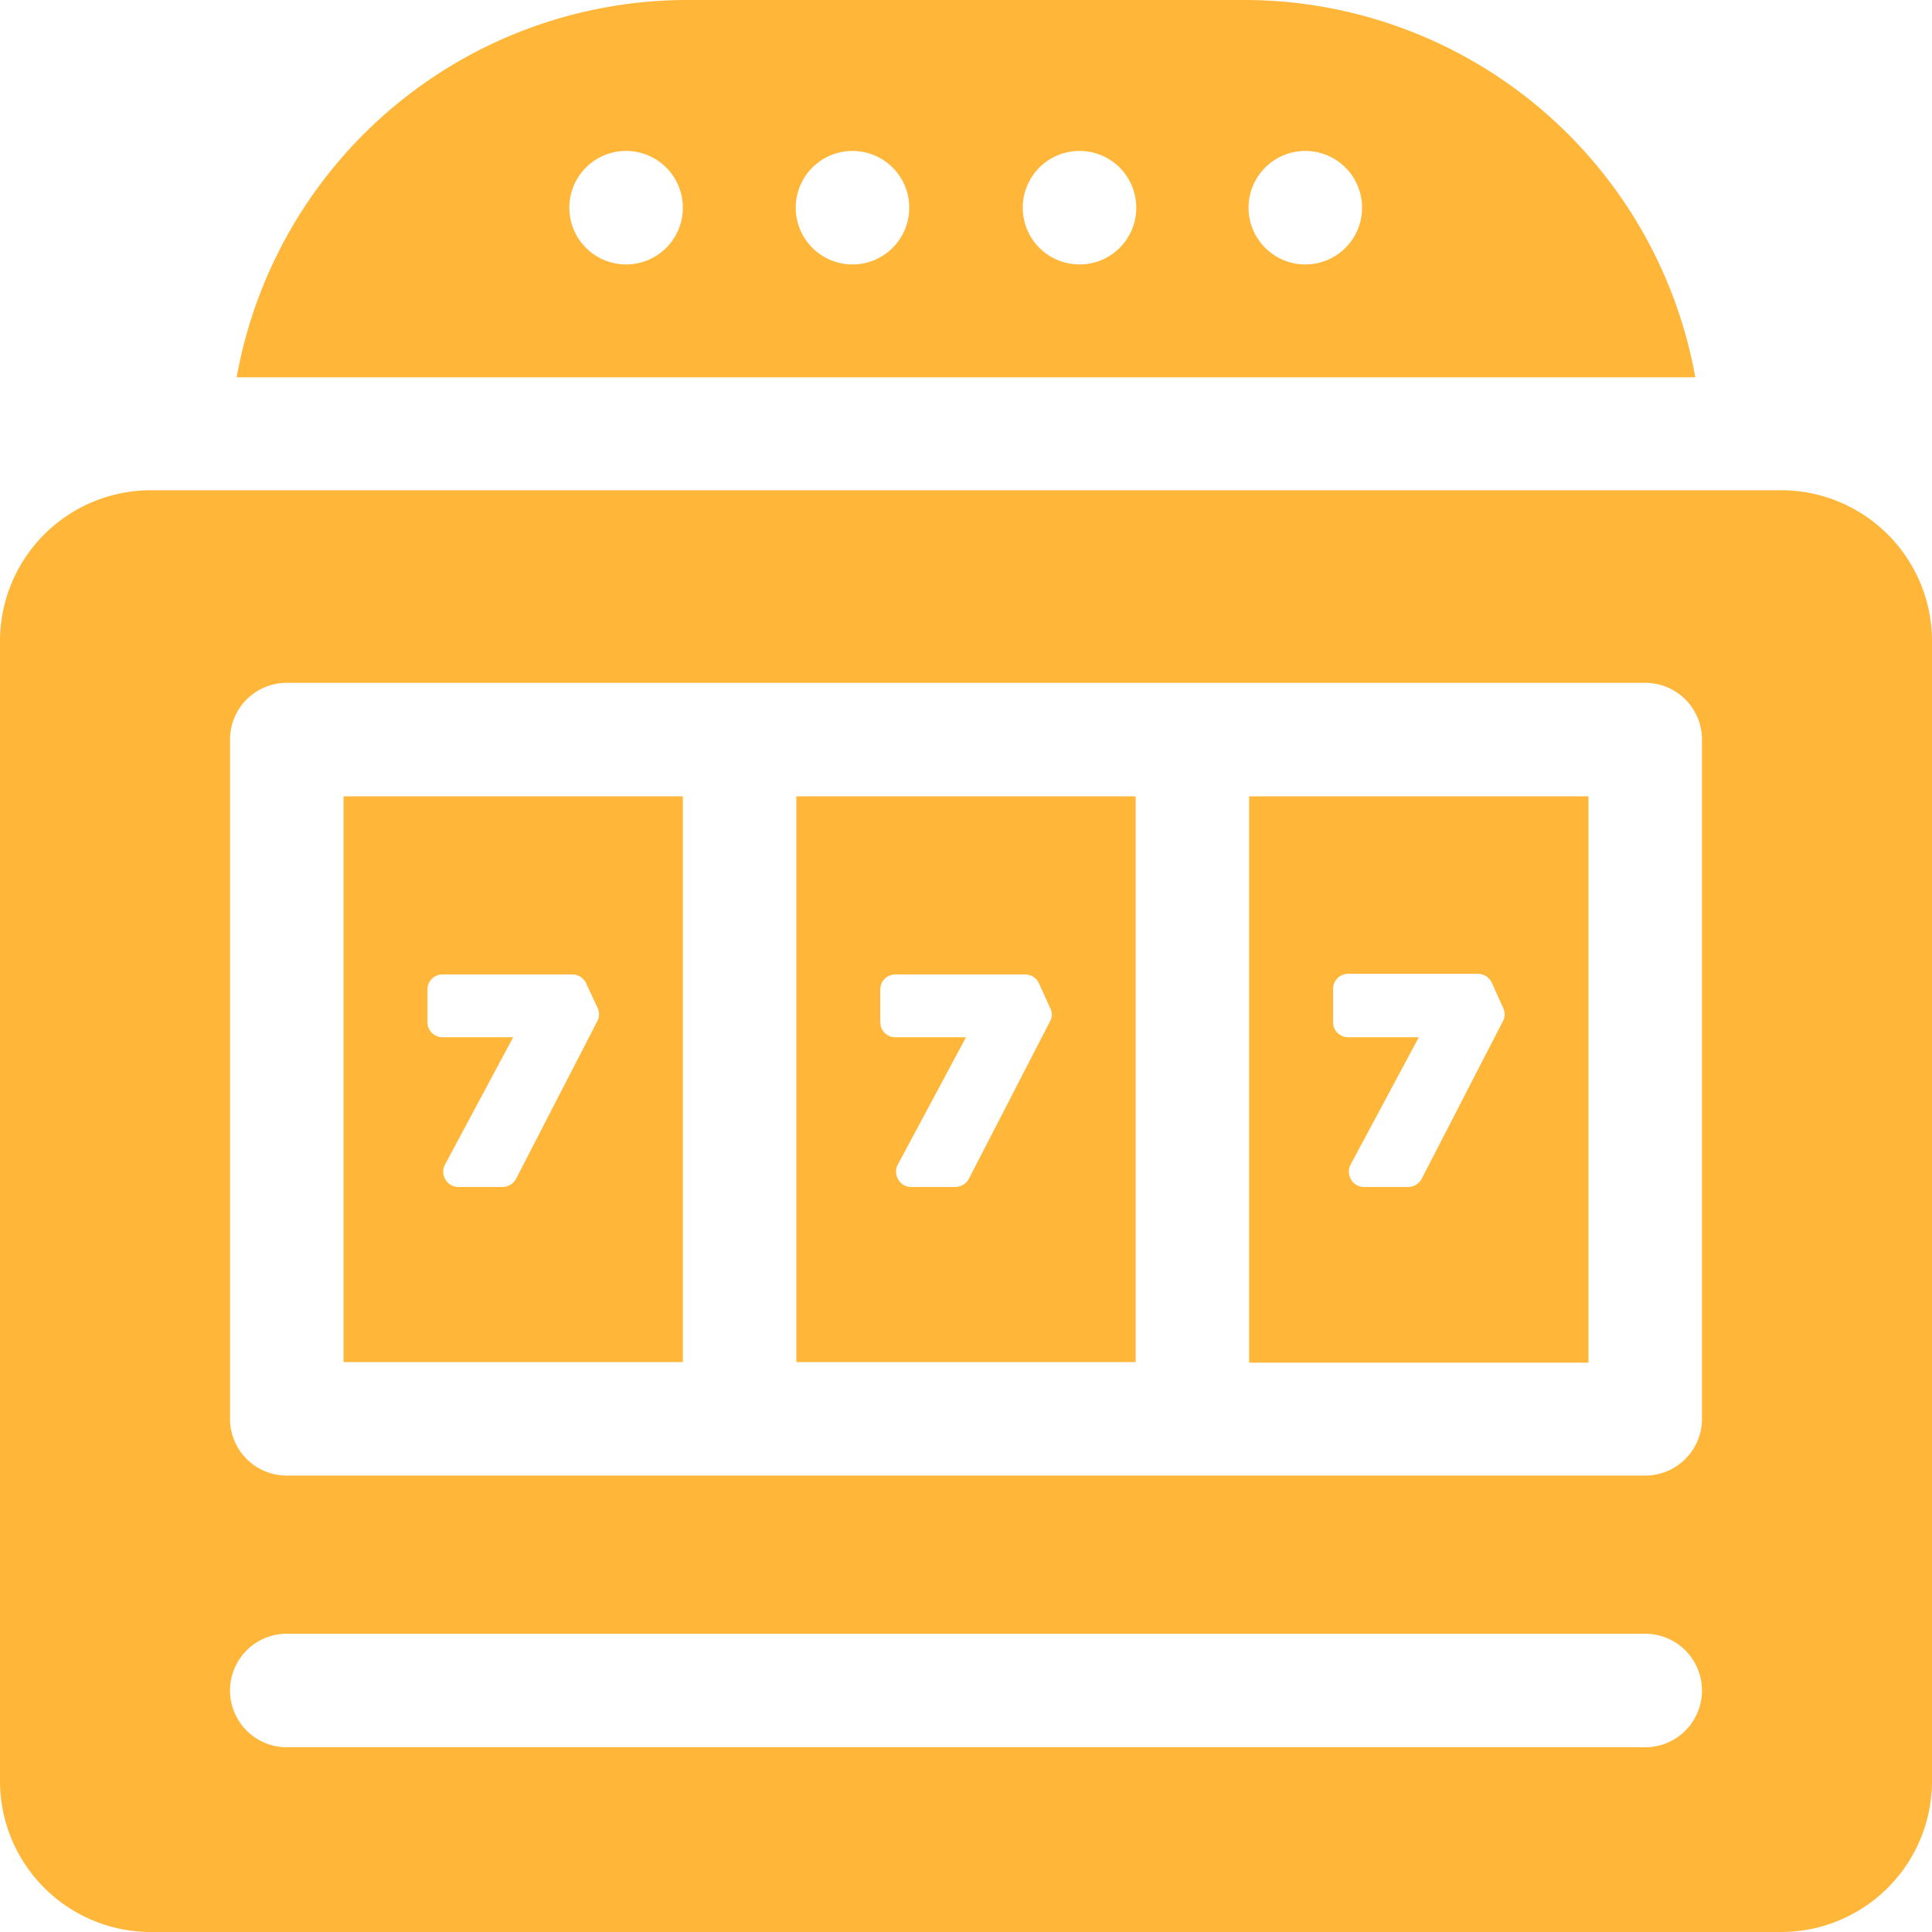
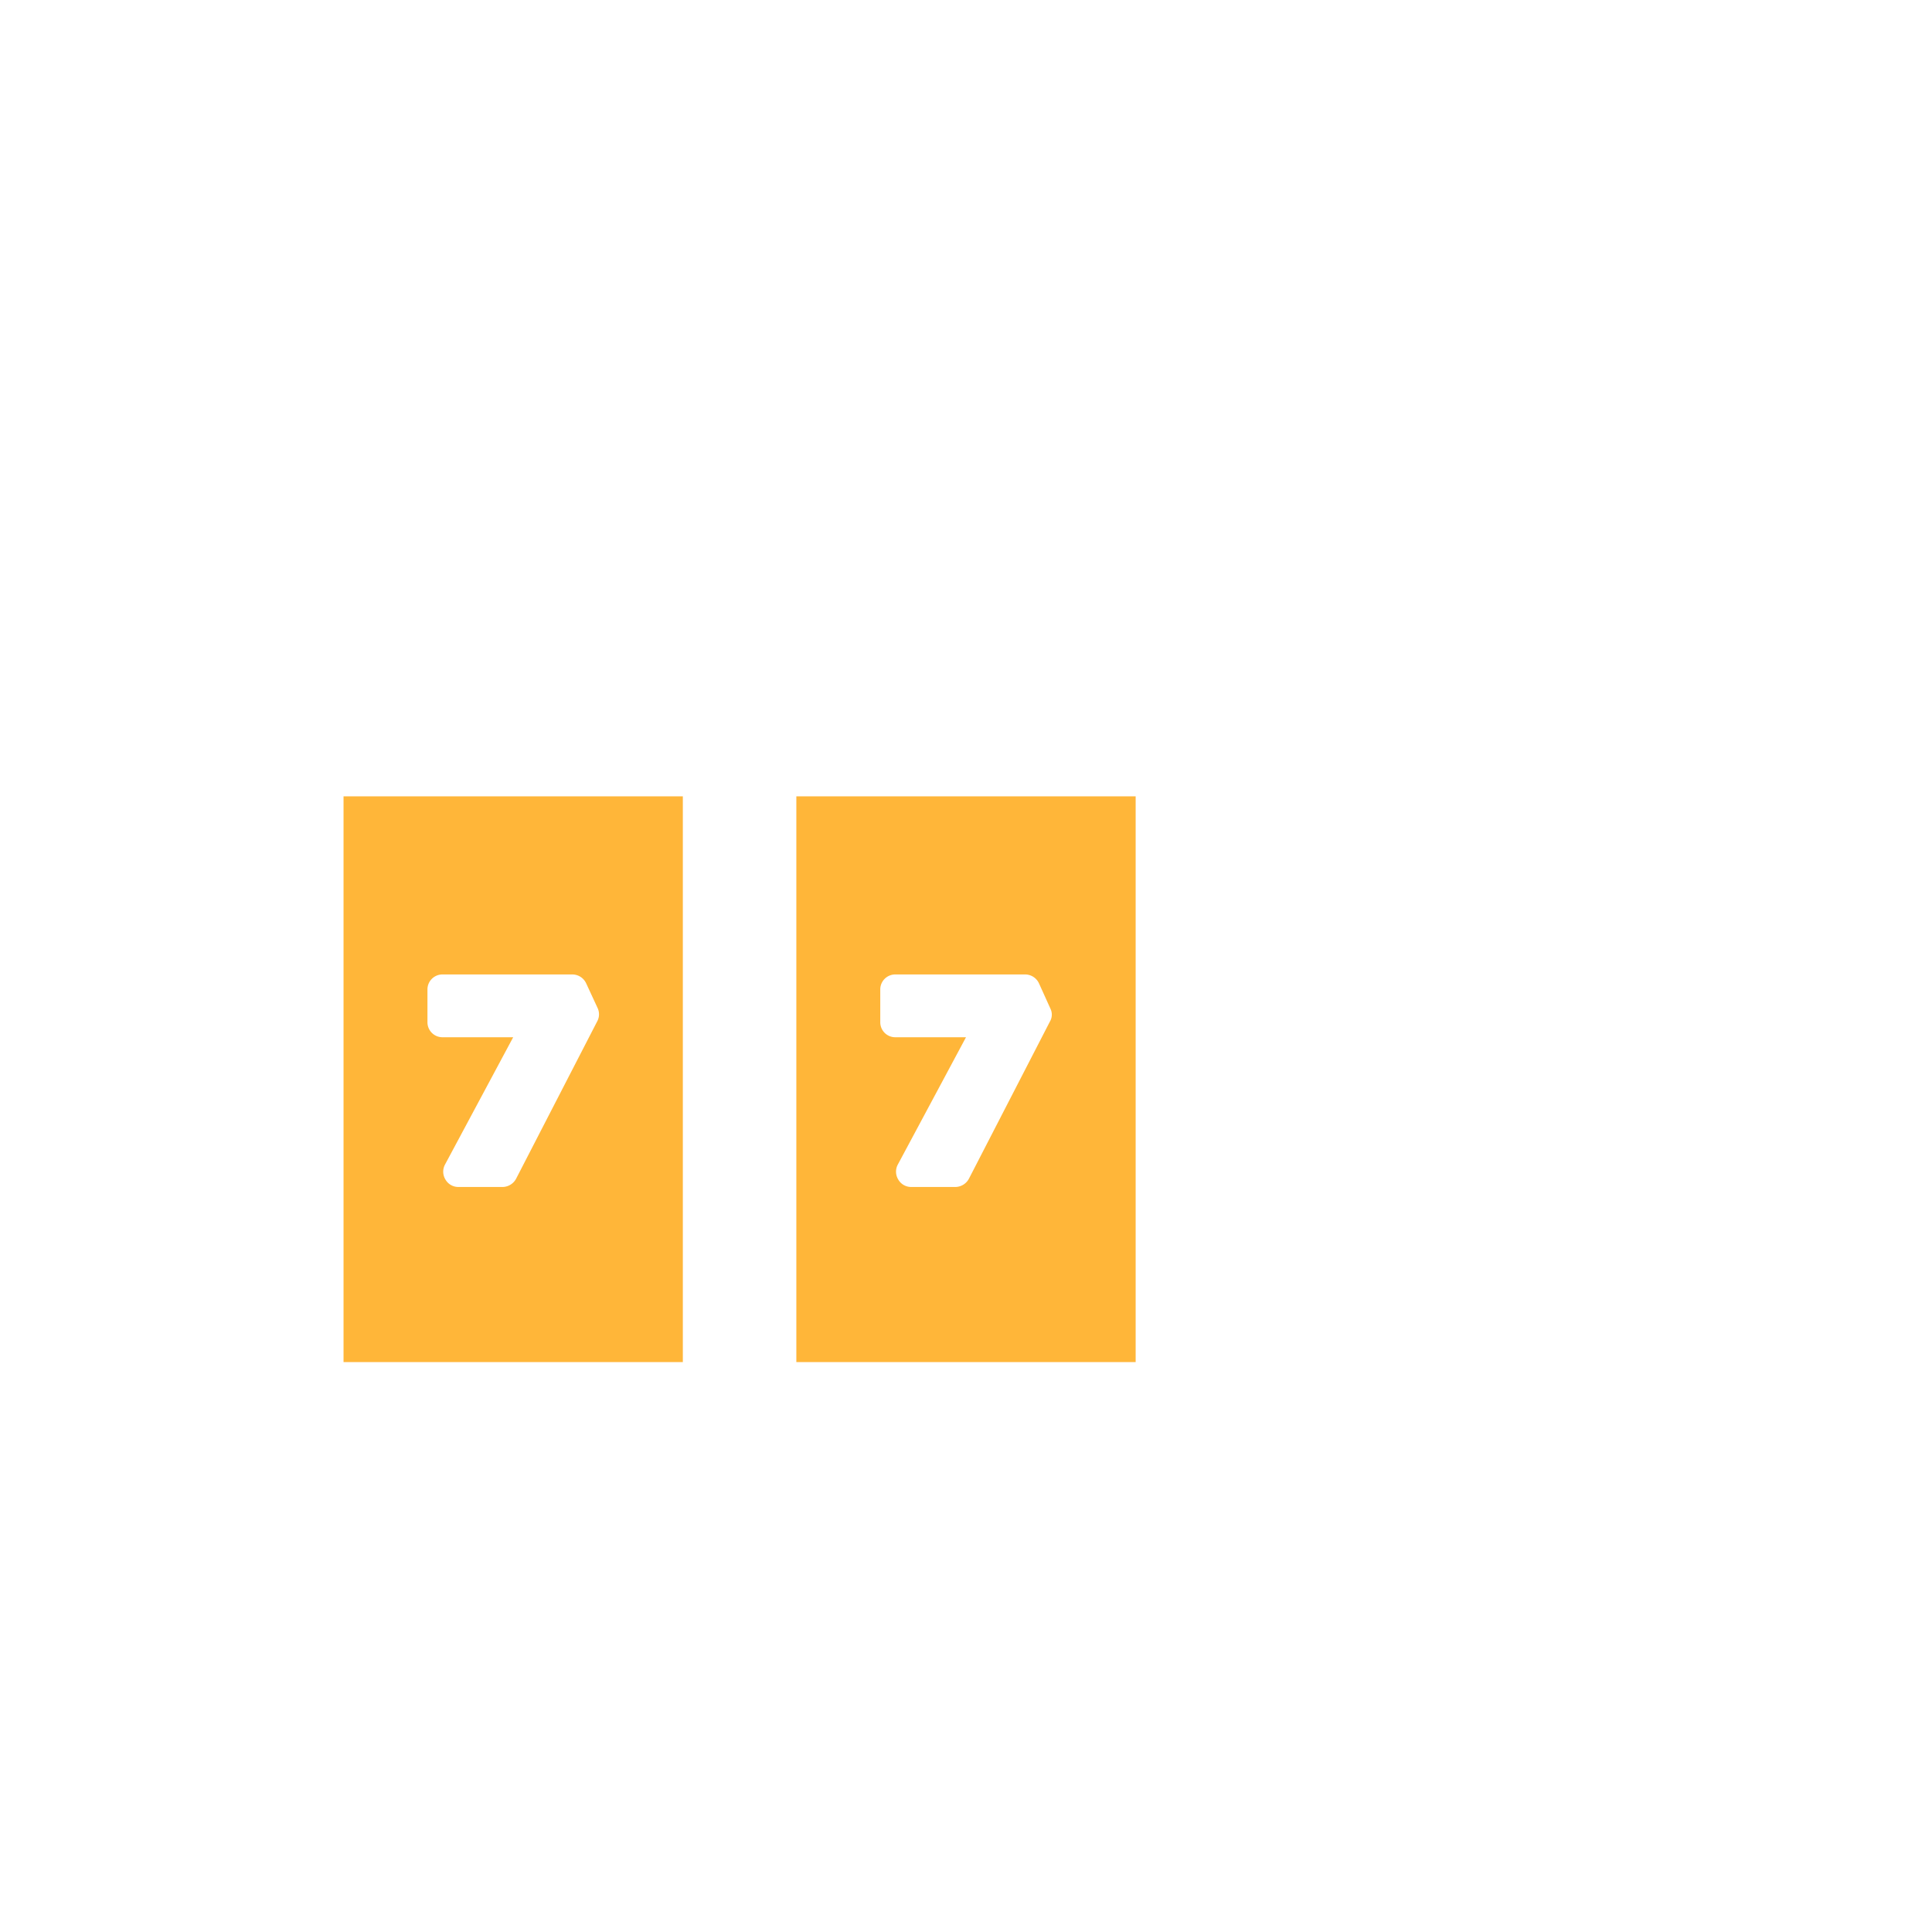
<svg xmlns="http://www.w3.org/2000/svg" id="ico_02" width="32" height="32" viewBox="0 0 32 32">
-   <path id="Path_1" data-name="Path 1" d="M20.55,0h-9.1A7.587,7.587,0,0,0,3.92,6.25H28.08A7.594,7.594,0,0,0,20.55,0ZM10.37,4.38a.94.94,0,1,1,.94-.94A.939.939,0,0,1,10.37,4.38Zm3.75,0a.94.94,0,1,1,.94-.94A.939.939,0,0,1,14.12,4.38Zm3.76,0a.94.94,0,1,1,.94-.94A.939.939,0,0,1,17.88,4.38Zm3.74,0a.94.94,0,1,1,.94-.94A.939.939,0,0,1,21.62,4.38Z" fill="#ffb639" />
-   <path id="Path_2" data-name="Path 2" d="M29.5,8.12H2.5A2.5,2.5,0,0,0,0,10.62V29.5A2.5,2.5,0,0,0,2.5,32h27A2.5,2.5,0,0,0,32,29.5V10.62A2.5,2.5,0,0,0,29.5,8.12ZM27.25,28.94H4.75a.94.94,0,0,1,0-1.88h22.5a.94.94,0,0,1,0,1.88Zm.94-5.44a.939.939,0,0,1-.94.94H4.75a.939.939,0,0,1-.94-.94V12.25a.939.939,0,0,1,.94-.94h22.5a.939.939,0,0,1,.94.94Z" fill="#ffb639" />
  <path id="Path_3" data-name="Path 3" d="M11.31,13.19H5.69v9.37h5.62V13.19ZM9.89,16.92l-1.34,2.6a.258.258,0,0,1-.22.14H7.59a.244.244,0,0,1-.21-.12.249.249,0,0,1-.01-.25L8.5,17.18H7.33a.248.248,0,0,1-.25-.25v-.54a.248.248,0,0,1,.25-.25H9.48a.253.253,0,0,1,.23.15l.19.41a.244.244,0,0,1-.01.22Z" fill="#ffb639" />
  <path id="Path_4" data-name="Path 4" d="M18.81,13.19H13.19v9.37h5.62Zm-1.42,3.73-1.34,2.6a.258.258,0,0,1-.22.14h-.74a.244.244,0,0,1-.21-.12.249.249,0,0,1-.01-.25L16,17.18H14.83a.248.248,0,0,1-.25-.25v-.54a.248.248,0,0,1,.25-.25h2.15a.253.253,0,0,1,.23.15l.19.42a.225.225,0,0,1-.01.21Z" fill="#ffb639" />
-   <path id="Path_5" data-name="Path 5" d="M20.69,22.57h5.62V13.19H20.69v9.38Zm1.39-6.19a.248.248,0,0,1,.25-.25h2.15a.253.253,0,0,1,.23.15l.19.42a.244.244,0,0,1-.01.22l-1.34,2.6a.258.258,0,0,1-.22.14h-.74a.244.244,0,0,1-.21-.12.249.249,0,0,1-.01-.25l1.13-2.11H22.33a.248.248,0,0,1-.25-.25v-.55Z" fill="#ffb639" />
</svg>